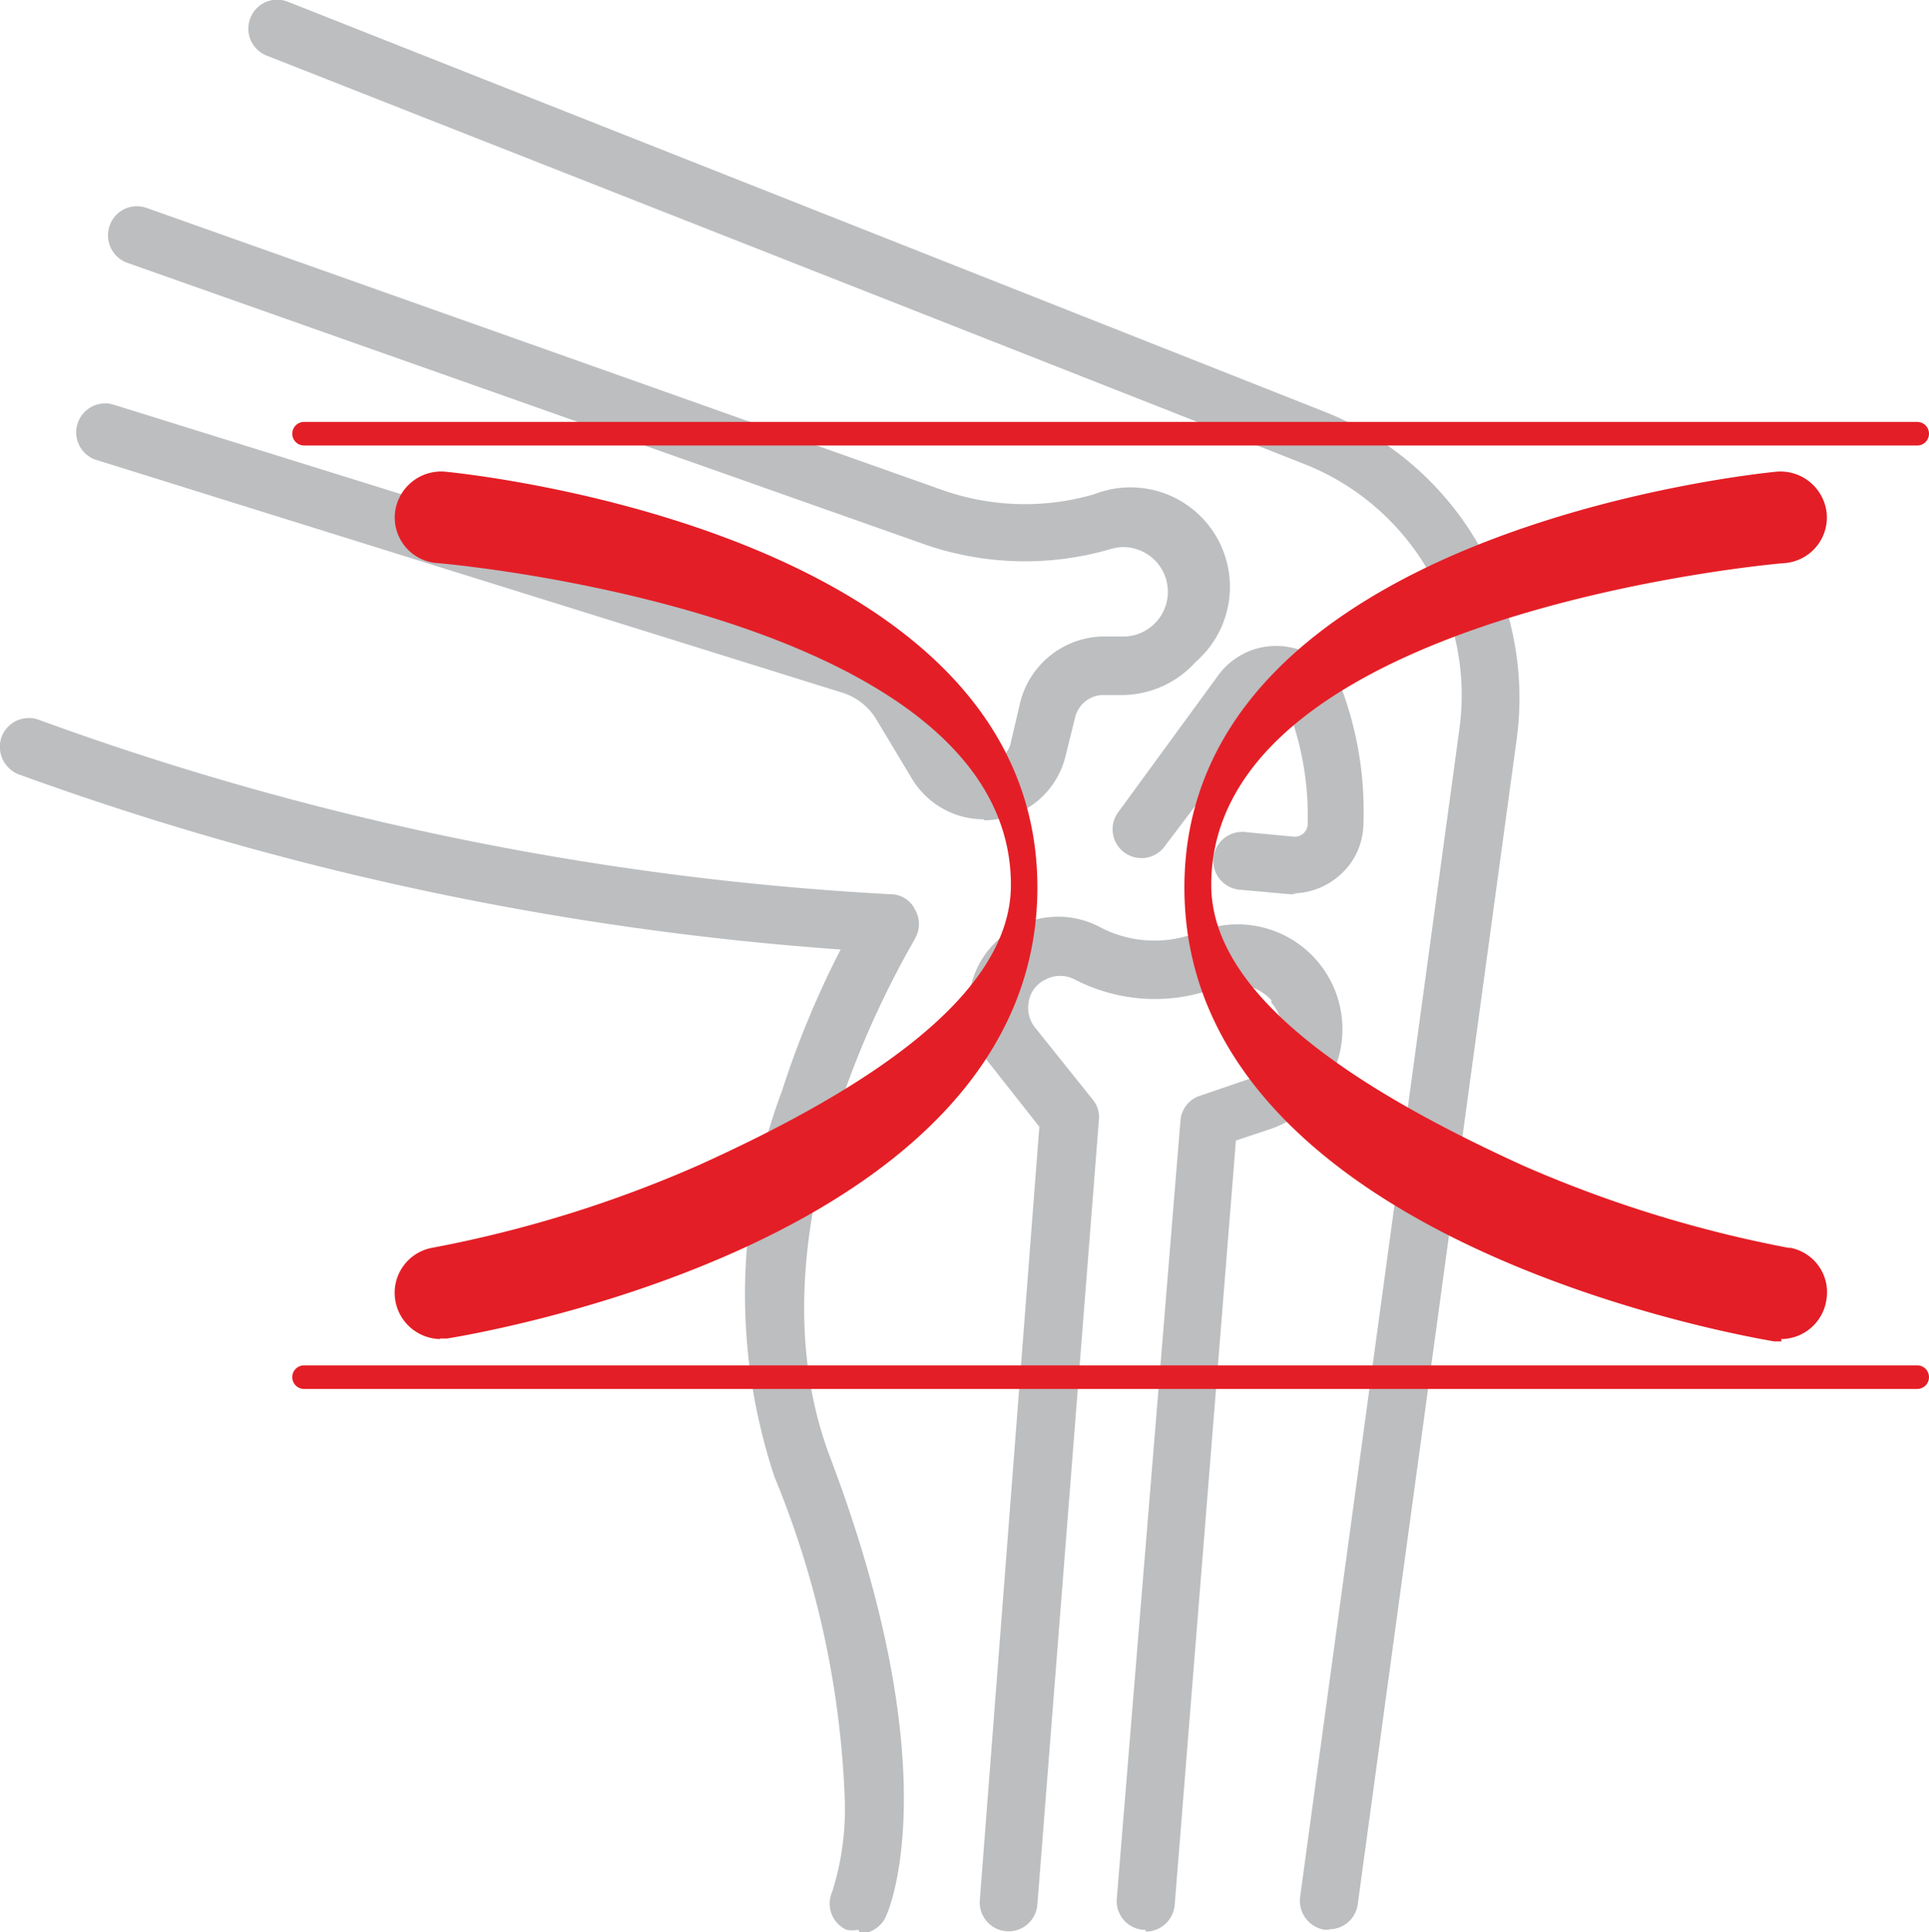
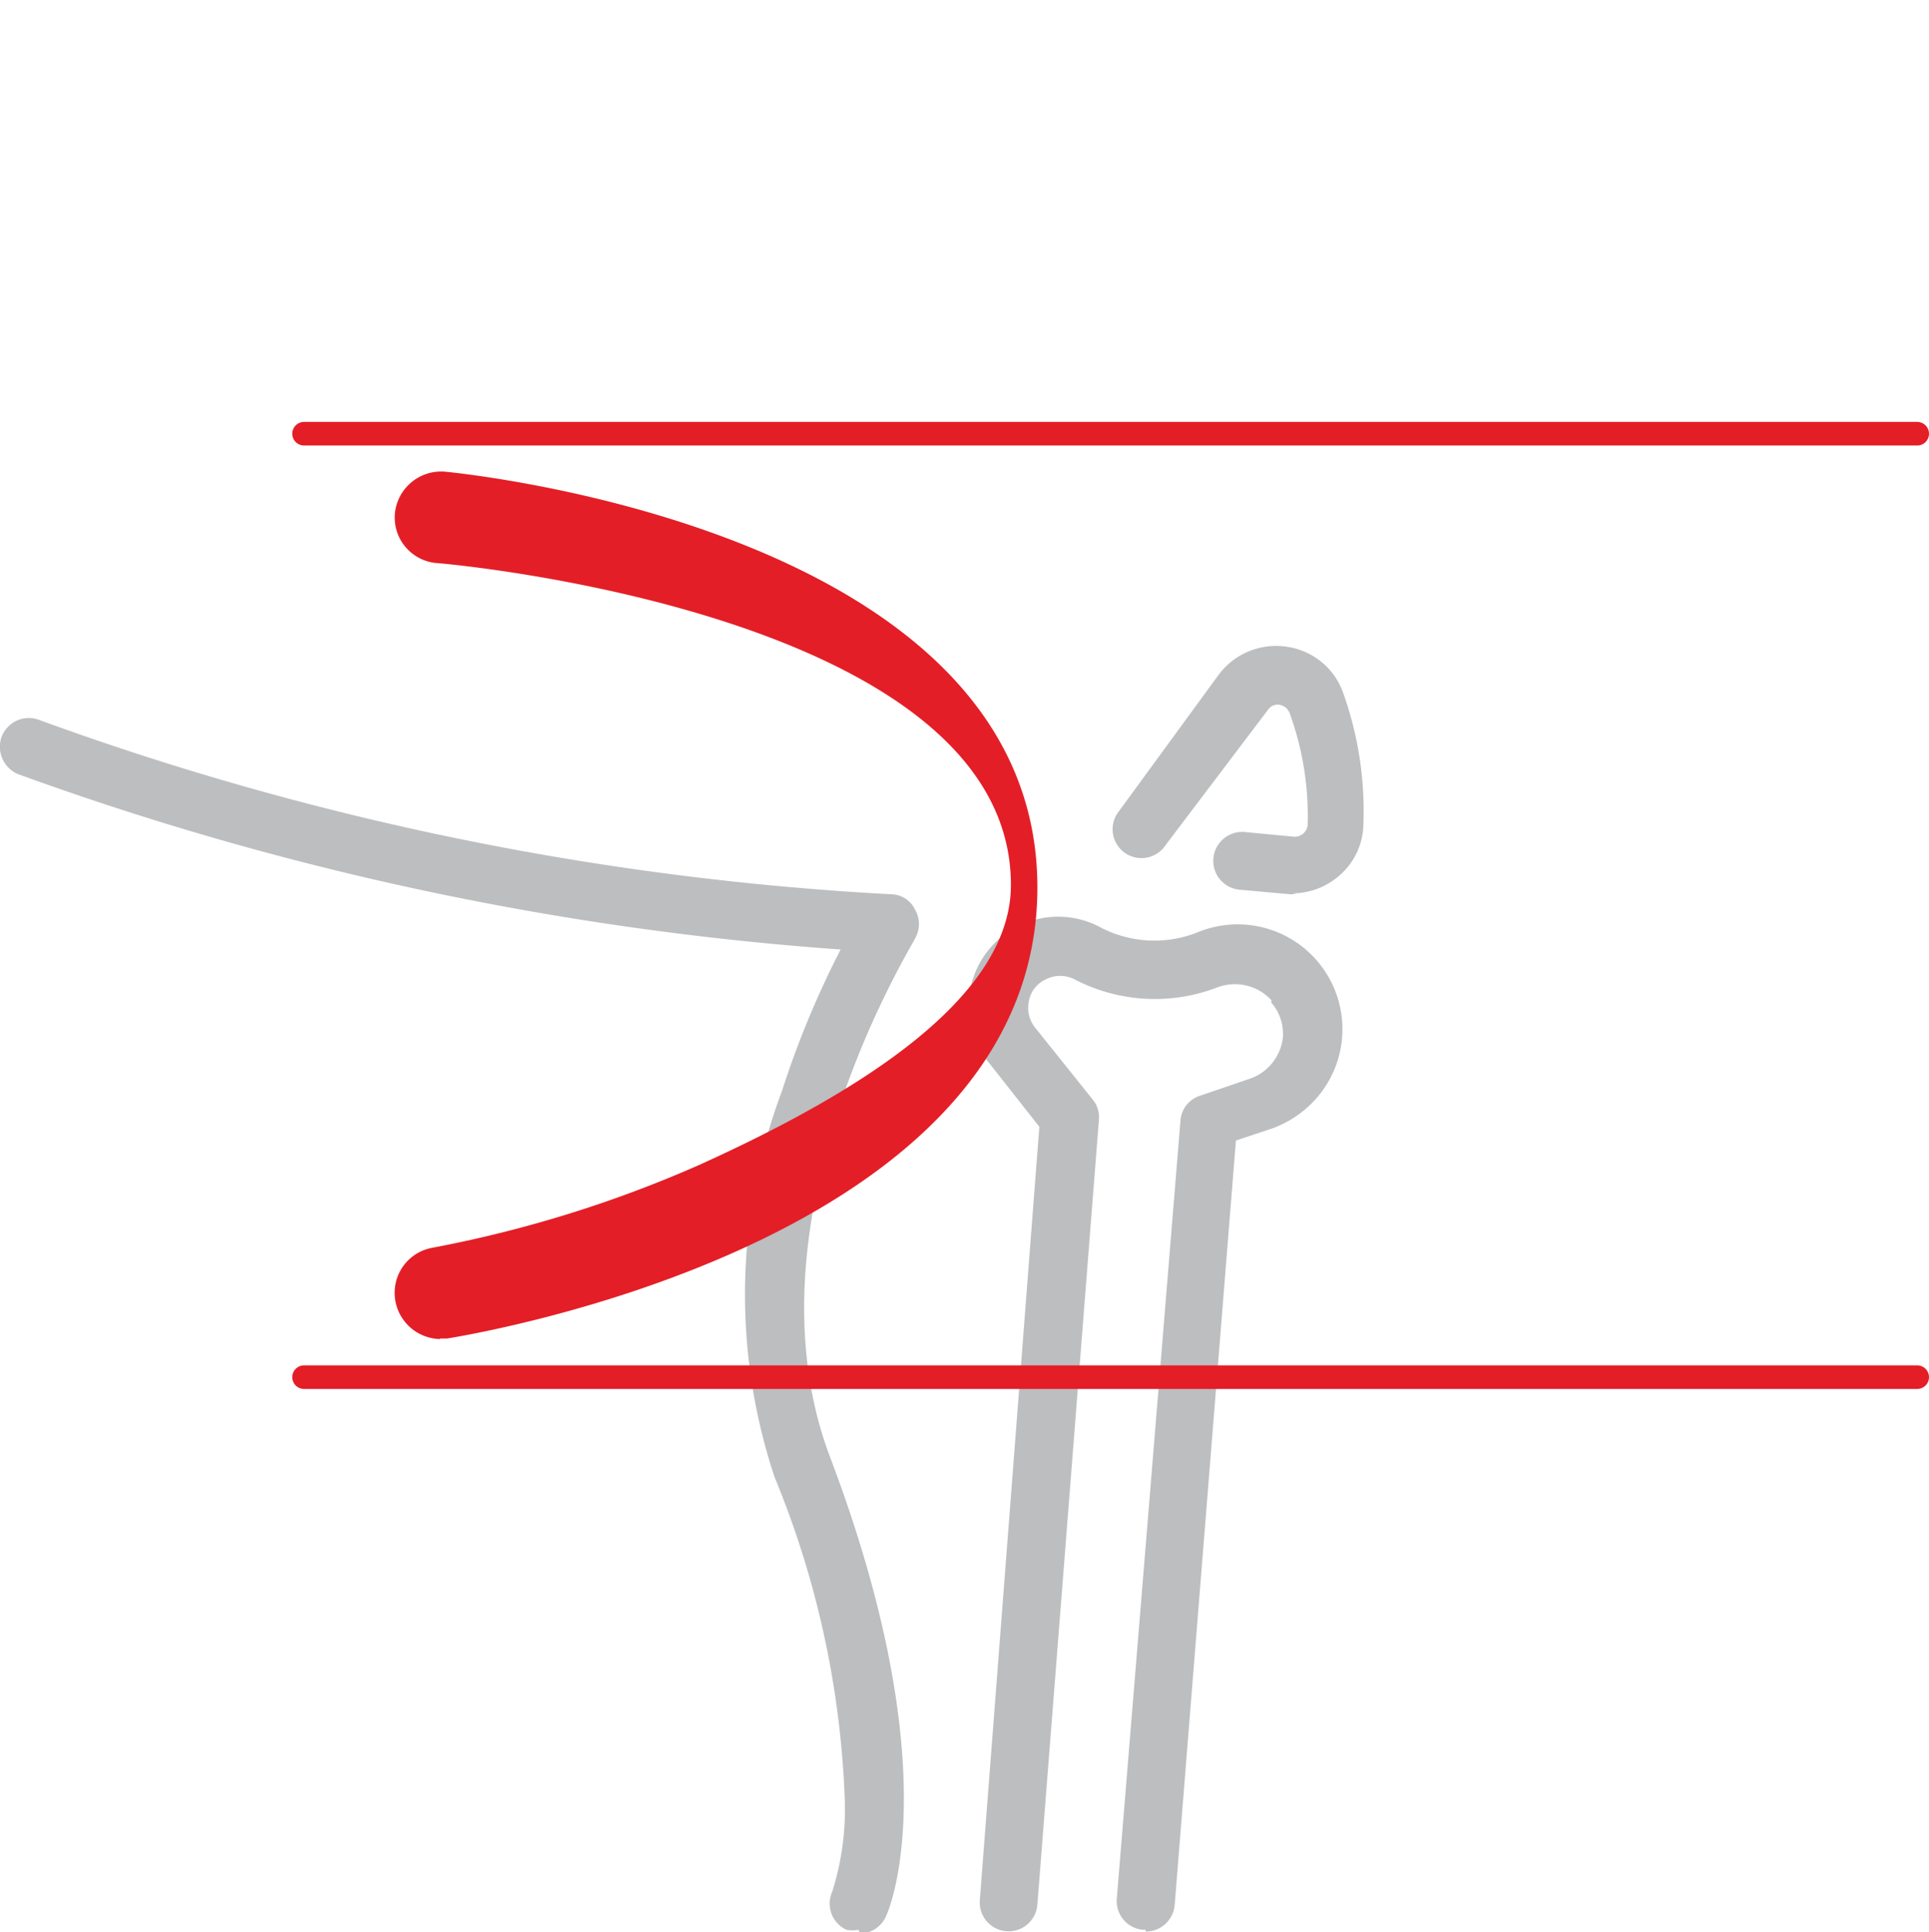
<svg xmlns="http://www.w3.org/2000/svg" viewBox="0 0 107.85 108.04">
  <defs>
    <style>.cls-1{fill:#bcbec0;}.cls-2,.cls-3{fill:#e41e26;}.cls-2{stroke:#e41e26;stroke-linecap:round;stroke-miterlimit:10;stroke-width:1.32px;}</style>
  </defs>
  <g id="Layer_2" data-name="Layer 2">
    <g id="Layer_1-2" data-name="Layer 1">
-       <path class="cls-1" d="M74.3,107.9h-.22a1.64,1.64,0,0,1-1.39-1.84l8.89-65.19a13.9,13.9,0,0,0-8.72-14.95L14.94,3.12A1.62,1.62,0,0,1,14,1a1.61,1.61,0,0,1,2.1-.9L74,23A17.2,17.2,0,0,1,84.8,41.31l-8.89,65.17a1.61,1.61,0,0,1-1.61,1.39" />
      <path class="cls-1" d="M48,107.9a1.89,1.89,0,0,1-.67,0,1.61,1.61,0,0,1-.8-2.13h0a15.32,15.32,0,0,0,.69-5.42,52.09,52.09,0,0,0-3.91-17.75A32.35,32.35,0,0,1,43.72,61,52.05,52.05,0,0,1,47,53.09,169.8,169.8,0,0,1,1,43.28,1.66,1.66,0,0,1,.1,41.17a1.63,1.63,0,0,1,2.11-.91A164.51,164.51,0,0,0,49.8,50a1.5,1.5,0,0,1,1.36.86,1.6,1.6,0,0,1,0,1.61c0,.17-9.81,15.64-4.75,29,6.67,17.61,3.28,25.34,3.14,25.64a1.61,1.61,0,0,1-1.47,1" />
-       <path class="cls-1" d="M55,45.81a4.68,4.68,0,0,1-4-2.25l-2-3.33A3.42,3.42,0,0,0,47,38.7l-41.67-13a1.62,1.62,0,0,1,1-3.08L48,35.59a6.9,6.9,0,0,1,3.75,2.94l2,3.34a1.48,1.48,0,0,0,2.78-.42l.5-2.14a4.87,4.87,0,0,1,4.53-3.72h1.28a2.48,2.48,0,0,0-.09-5,2.63,2.63,0,0,0-.69.12,17.1,17.1,0,0,1-10.47-.31L7.13,14.7a1.63,1.63,0,0,1-1-2.08,1.61,1.61,0,0,1,2.05-1L52.66,27.39a13.87,13.87,0,0,0,8.5.25A5.56,5.56,0,0,1,66.86,37a5.57,5.57,0,0,1-4,1.86H61.61a1.64,1.64,0,0,0-1.5,1.25l-.53,2.14a4.7,4.7,0,0,1-4.36,3.61H55" />
      <path class="cls-1" d="M72.49,50h-.36l-2.77-.25a1.62,1.62,0,1,1,.33-3.22l2.64.25a.7.7,0,0,0,.53-.17.73.73,0,0,0,.25-.47,16.79,16.79,0,0,0-1-6.25.73.73,0,0,0-.55-.48.65.65,0,0,0-.67.28l-5.72,7.56a1.61,1.61,0,0,1-2.7-1.77l.11-.15,5.56-7.61A4,4,0,0,1,72,36.17a3.92,3.92,0,0,1,3.11,2.61,19.63,19.63,0,0,1,1.11,7.48A3.86,3.86,0,0,1,74.83,49a4,4,0,0,1-2.59.95" />
      <path class="cls-1" d="M64.05,107.9h-.14a1.61,1.61,0,0,1-1.47-1.74h0L66,62.65a1.58,1.58,0,0,1,1.11-1.39l2.78-.95a2.77,2.77,0,0,0,1.83-2.25,2.65,2.65,0,0,0-.64-2v-.14a2.78,2.78,0,0,0-3-.72,9.73,9.73,0,0,1-8-.44,1.76,1.76,0,0,0-1.61,0A1.66,1.66,0,0,0,57.52,56a1.77,1.77,0,0,0,.34,1.44l3.25,4.06a1.53,1.53,0,0,1,.33,1.11L58,106.48a1.61,1.61,0,0,1-3.22-.22L58.11,63l-2.78-3.53a5,5,0,0,1,6.25-7.59,6.53,6.53,0,0,0,5.3.28A5.86,5.86,0,0,1,73,62a6,6,0,0,1-2.07,1.16l-1.83.61-3.42,42.7A1.63,1.63,0,0,1,64.05,108" />
      <path class="cls-2" d="M107.19,24.25H17M107.19,77H17" />
      <path class="cls-3" d="M24.63,74.87A2.59,2.59,0,0,1,22.1,72.7a2.56,2.56,0,0,1,2.1-2.94h0a68.43,68.43,0,0,0,14.86-4.61C48.24,61,56.52,55.73,56.52,49.48c0-15.22-31.83-18-32.14-18a2.56,2.56,0,0,1-2.3-2.78,2.6,2.6,0,0,1,2.77-2.33C26.22,26.5,58,29.78,58,49.62s-31.69,25-33,25.22h-.42" />
-       <path class="cls-3" d="M99.58,74.87a2.57,2.57,0,0,0,2.53-2.17,2.53,2.53,0,0,0-2-2.93H100a69.07,69.07,0,0,1-14.87-4.61C76,61,67.72,55.73,67.72,49.48c0-15.22,31.83-18,32.11-18a2.56,2.56,0,0,0,2.3-2.78,2.6,2.6,0,0,0-2.77-2.33C98,26.5,66.22,29.78,66.22,49.62S97.83,74.76,99.19,75h.42" />
    </g>
  </g>
</svg>